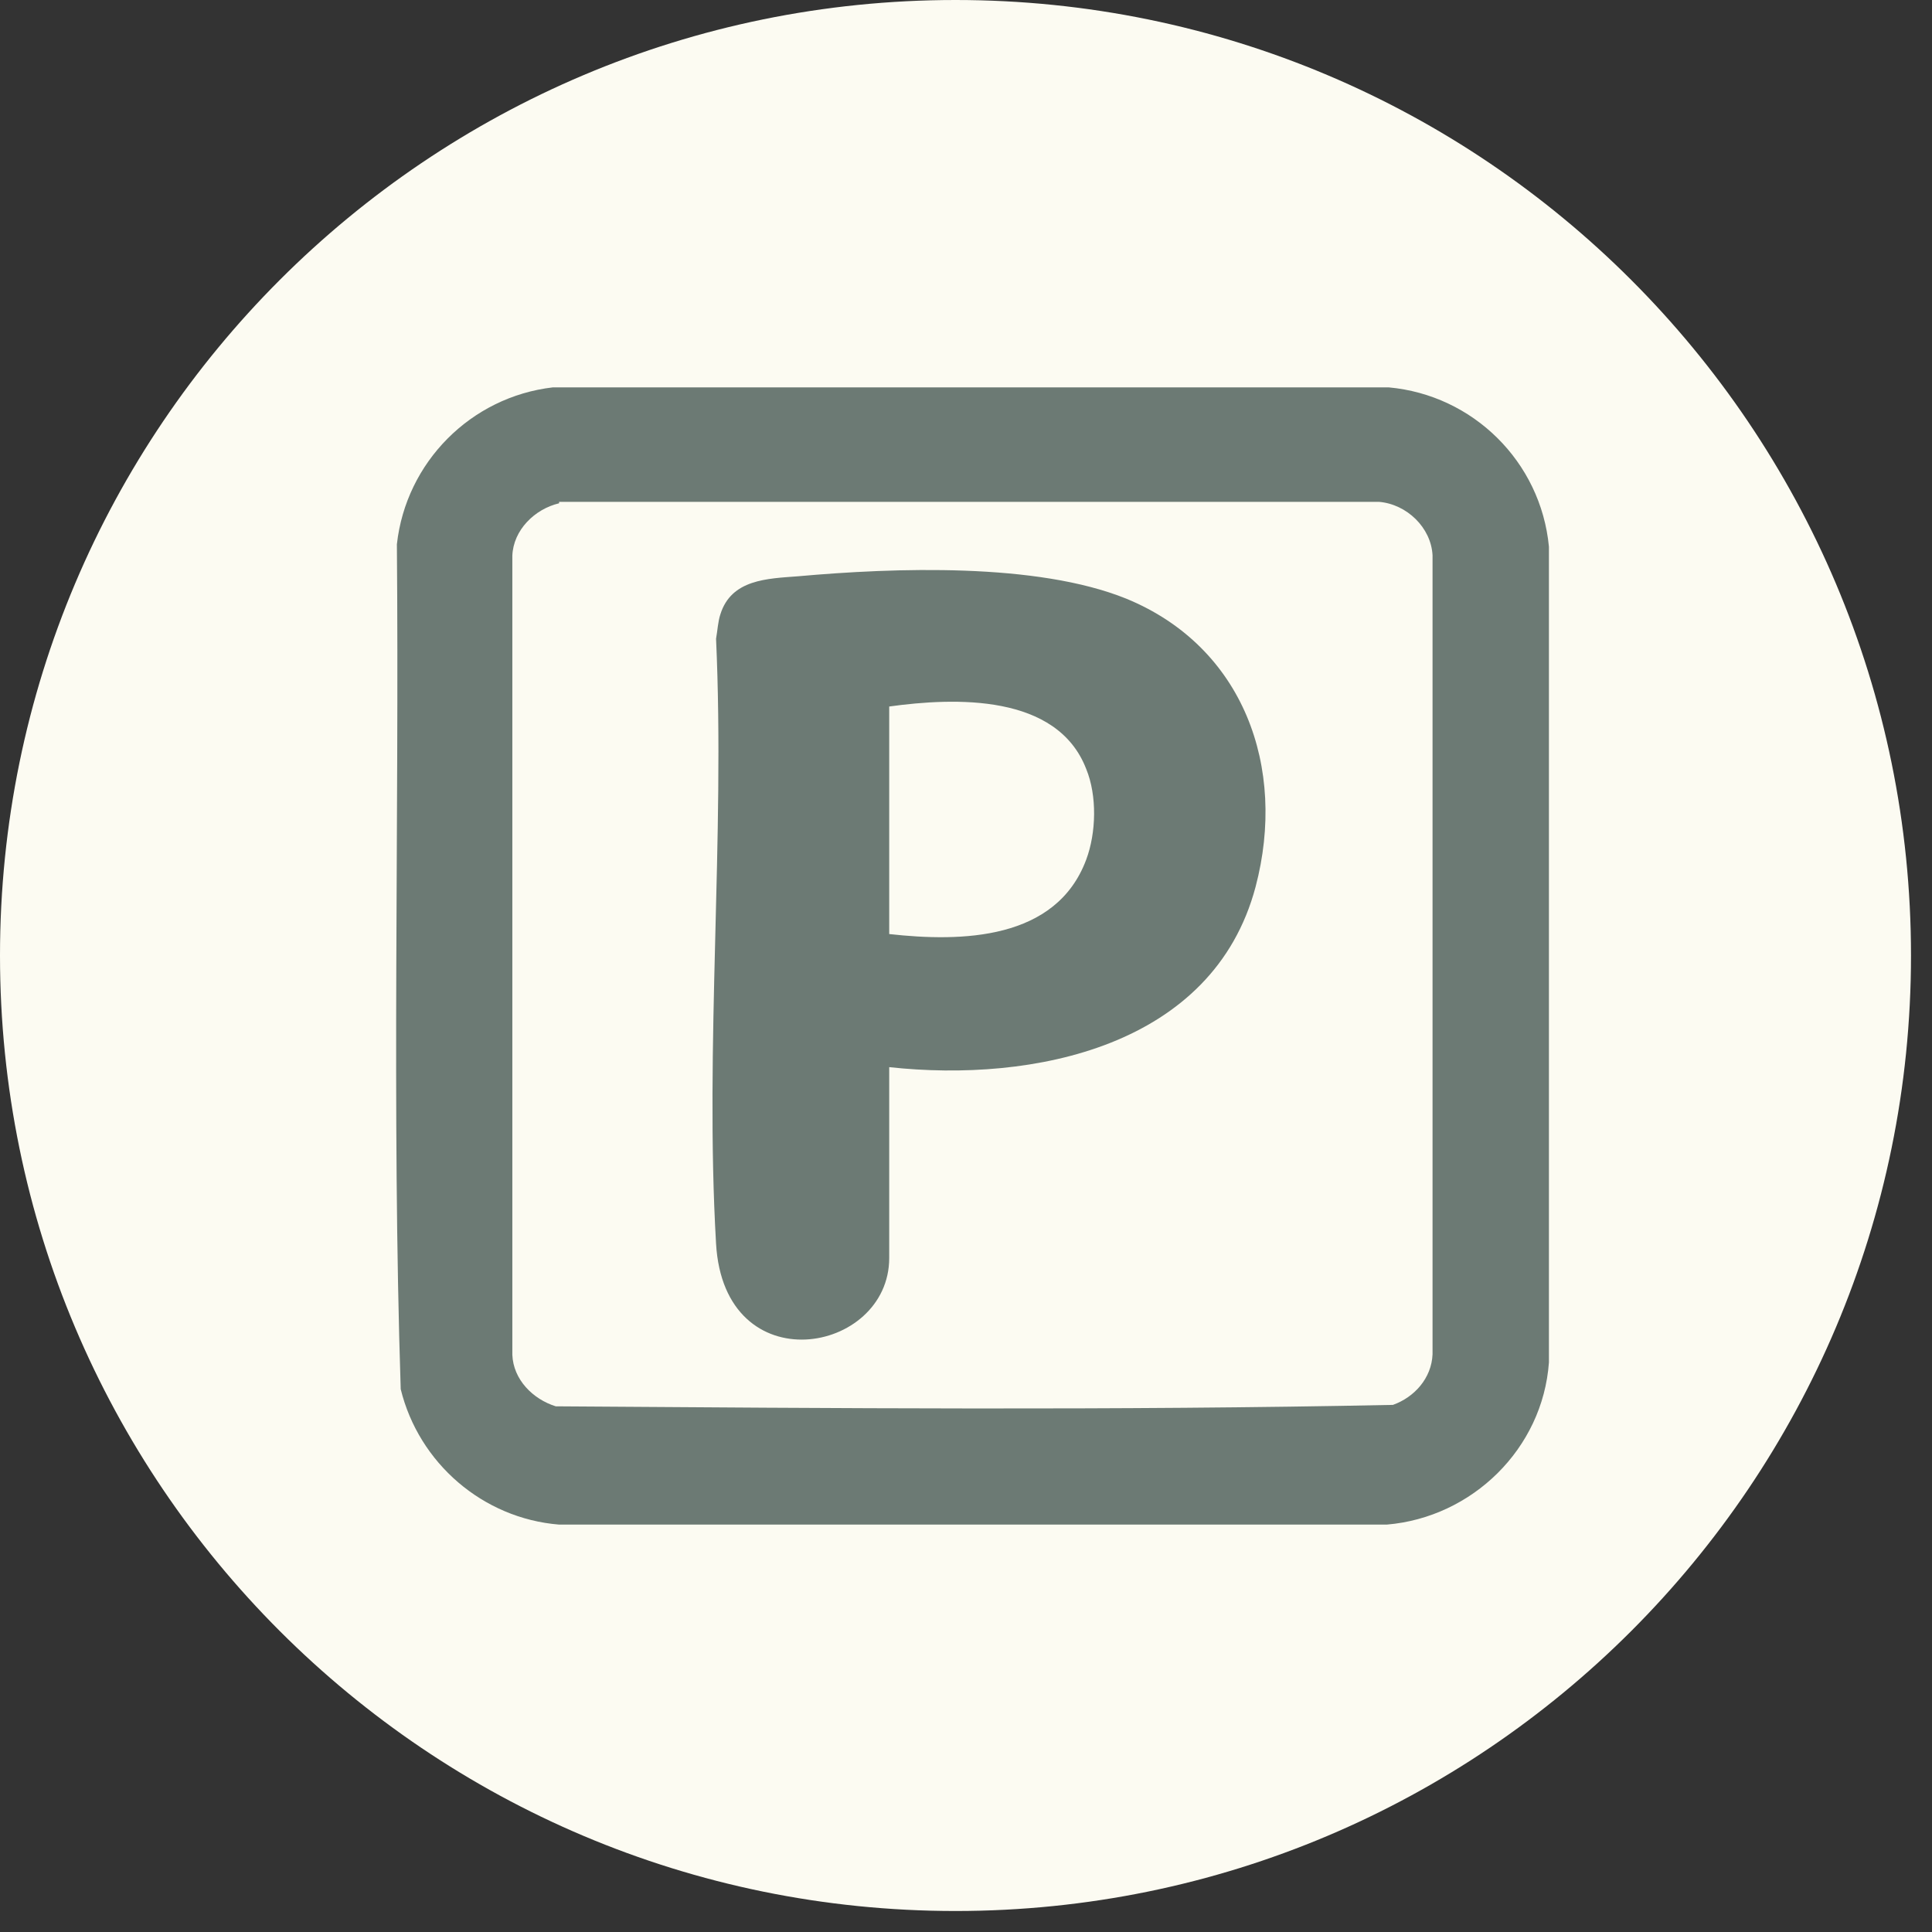
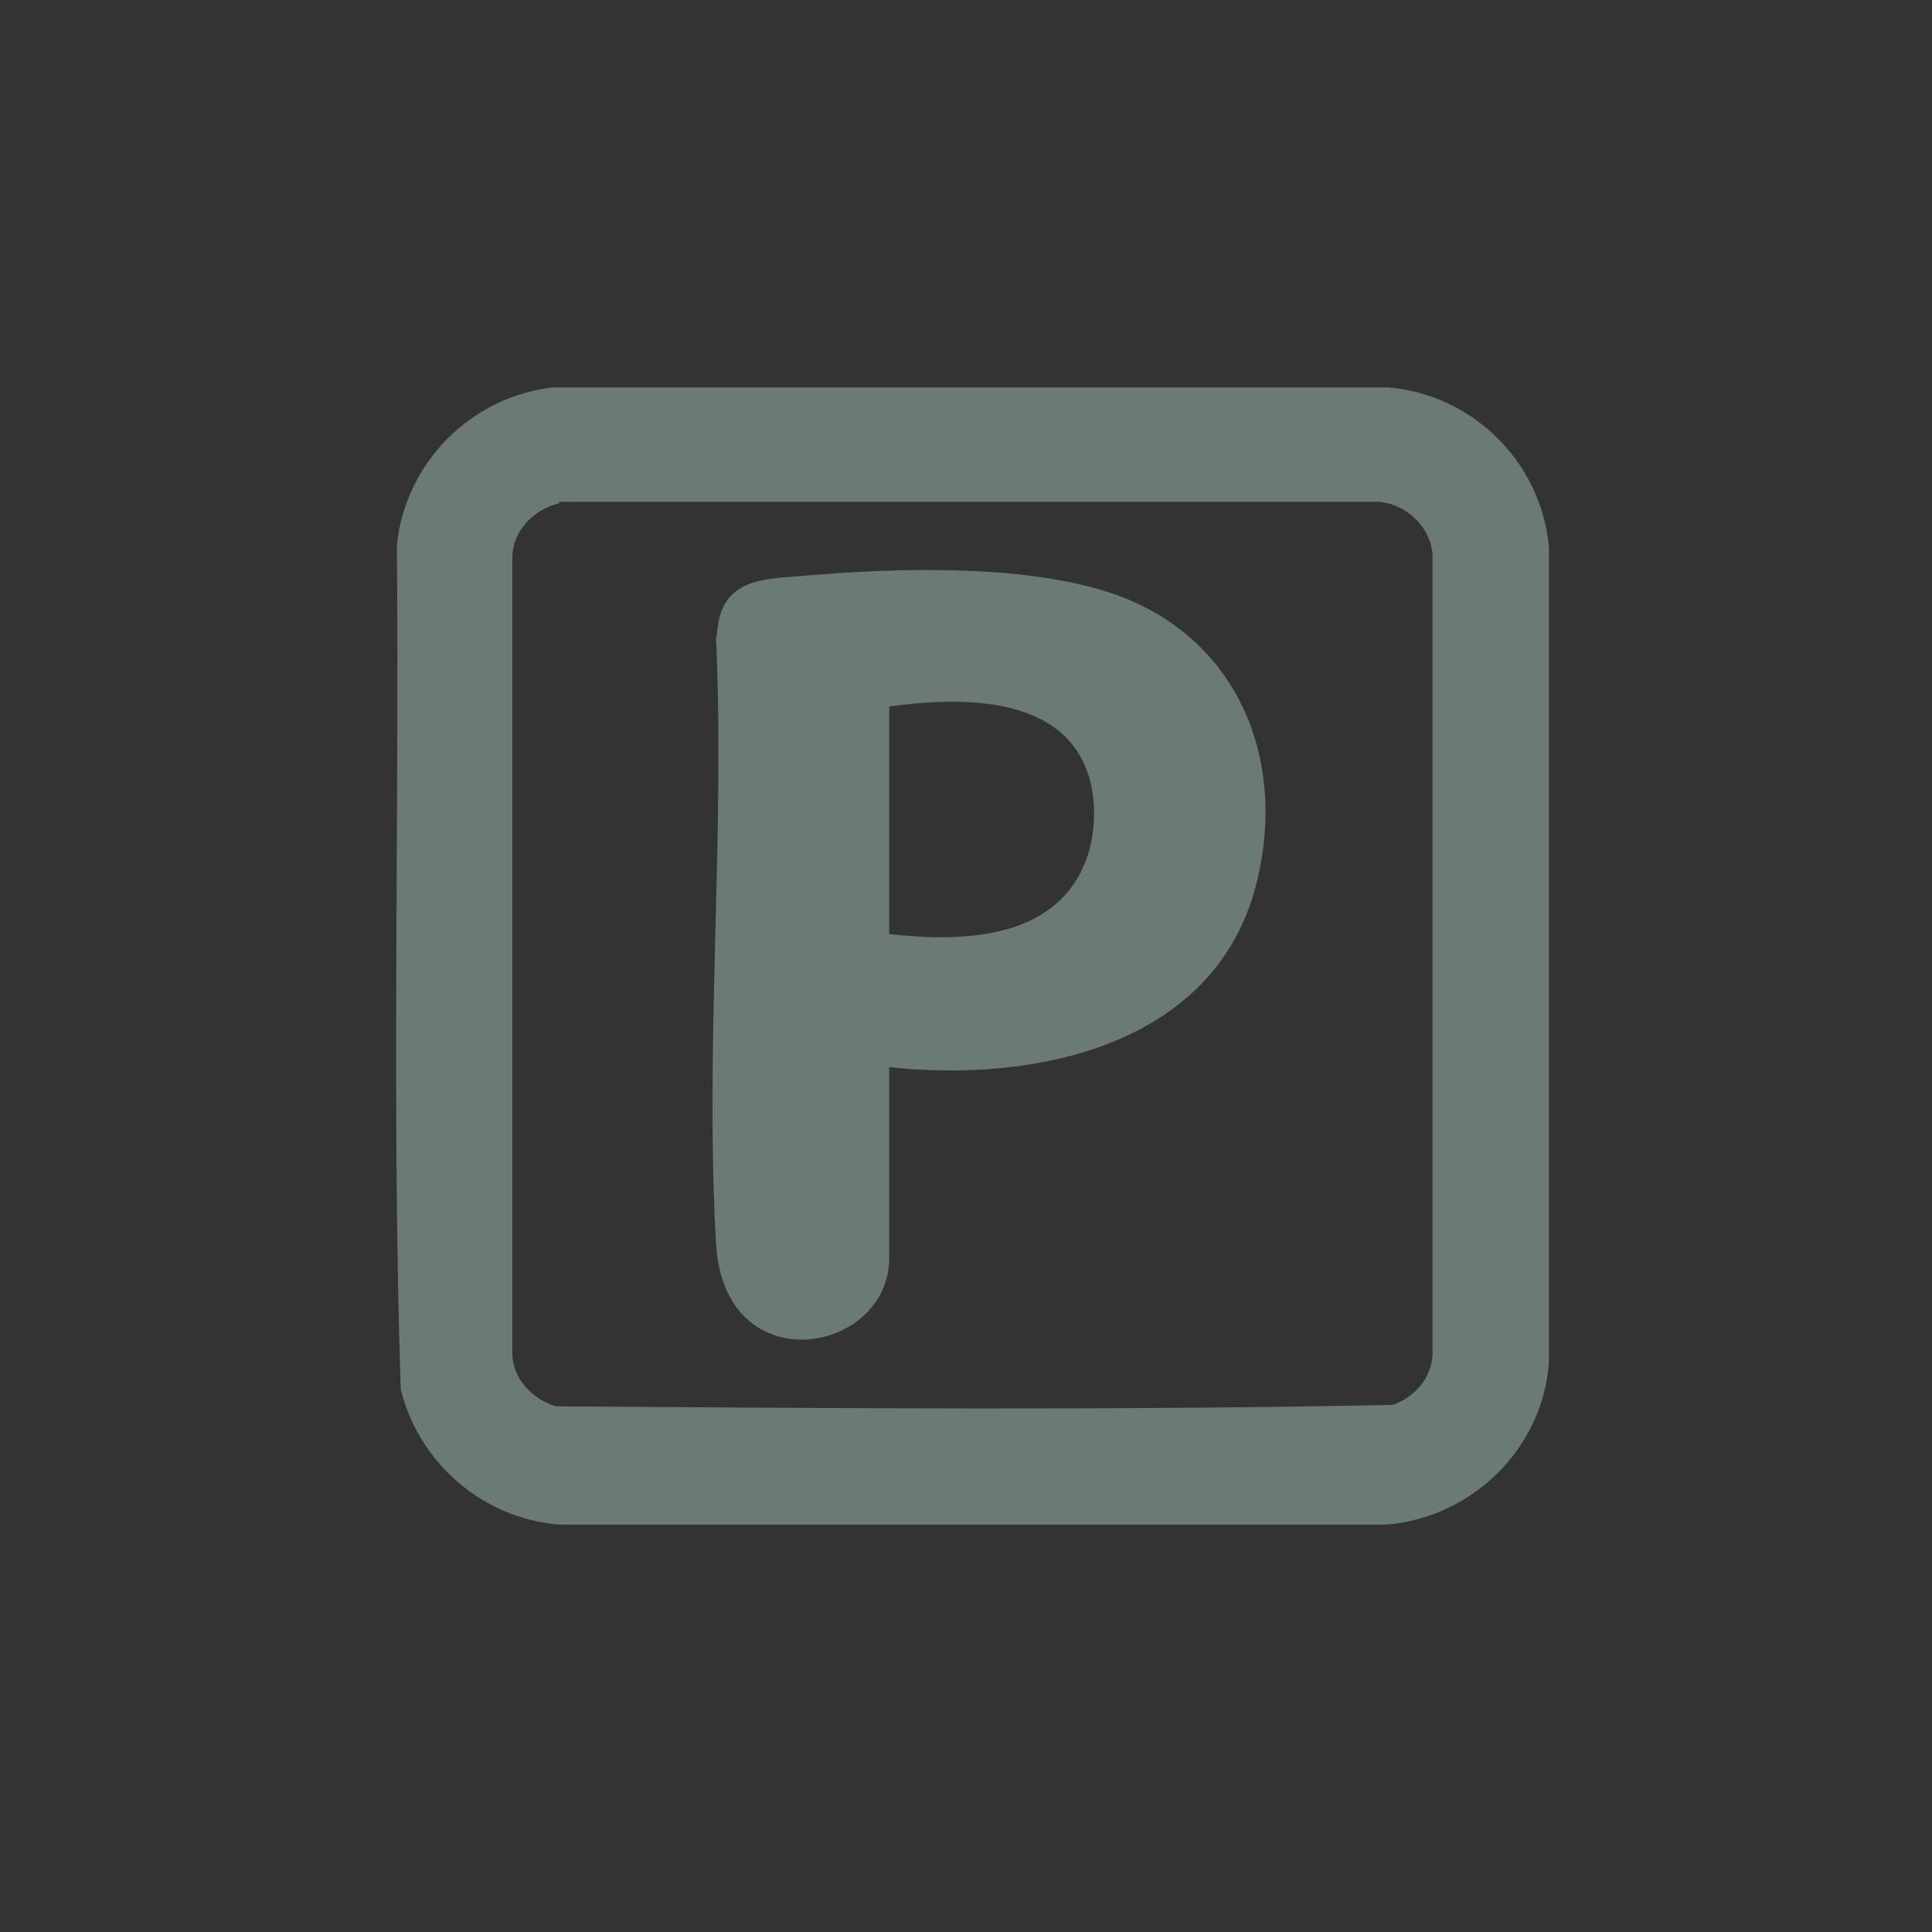
<svg xmlns="http://www.w3.org/2000/svg" width="54" height="54" viewBox="0 0 54 54" fill="none">
  <rect x="0" y="0" width="54" height="54" fill="#333333" stroke="none" />
-   <path d="M26.707 53.413C41.456 53.413 53.413 41.456 53.413 26.707C53.413 11.957 41.456 0 26.707 0C11.957 0 0 11.957 0 26.707C0 41.456 11.957 53.413 26.707 53.413Z" fill="#FCFBF2" />
  <path d="M15.44 10.827H38.813C41.173 11.04 43.067 12.907 43.293 15.28V38.08C43.12 40.493 41.147 42.413 38.76 42.613H15.627C13.493 42.44 11.707 40.893 11.2 38.827C10.947 30.973 11.16 23.08 11.093 15.213C11.347 12.92 13.16 11.093 15.453 10.827H15.44ZM15.627 14.067C14.947 14.227 14.347 14.813 14.32 15.533V37.867C14.347 38.56 14.893 39.107 15.533 39.307C23.32 39.36 31.16 39.427 38.933 39.267C39.533 39.053 40.013 38.52 40.04 37.853V15.52C40 14.747 39.32 14.093 38.547 14.027H15.627V14.067Z" fill="#6C7A74" />
  <path d="M24.854 29.827V35.16C24.854 37.853 20.24 38.68 20.014 34.76C19.694 29.24 20.267 23.413 20.014 17.853C20.053 17.64 20.067 17.373 20.134 17.173C20.44 16.187 21.454 16.173 22.307 16.107C25 15.867 28.974 15.72 31.48 16.733C34.76 18.08 35.974 21.453 35.094 24.787C33.907 29.253 28.88 30.267 24.854 29.827ZM24.854 26.107C26.88 26.333 29.52 26.28 30.36 24.027C30.64 23.28 30.667 22.24 30.36 21.493C29.547 19.387 26.694 19.493 24.854 19.747V26.107Z" fill="#6C7A74" />
</svg>